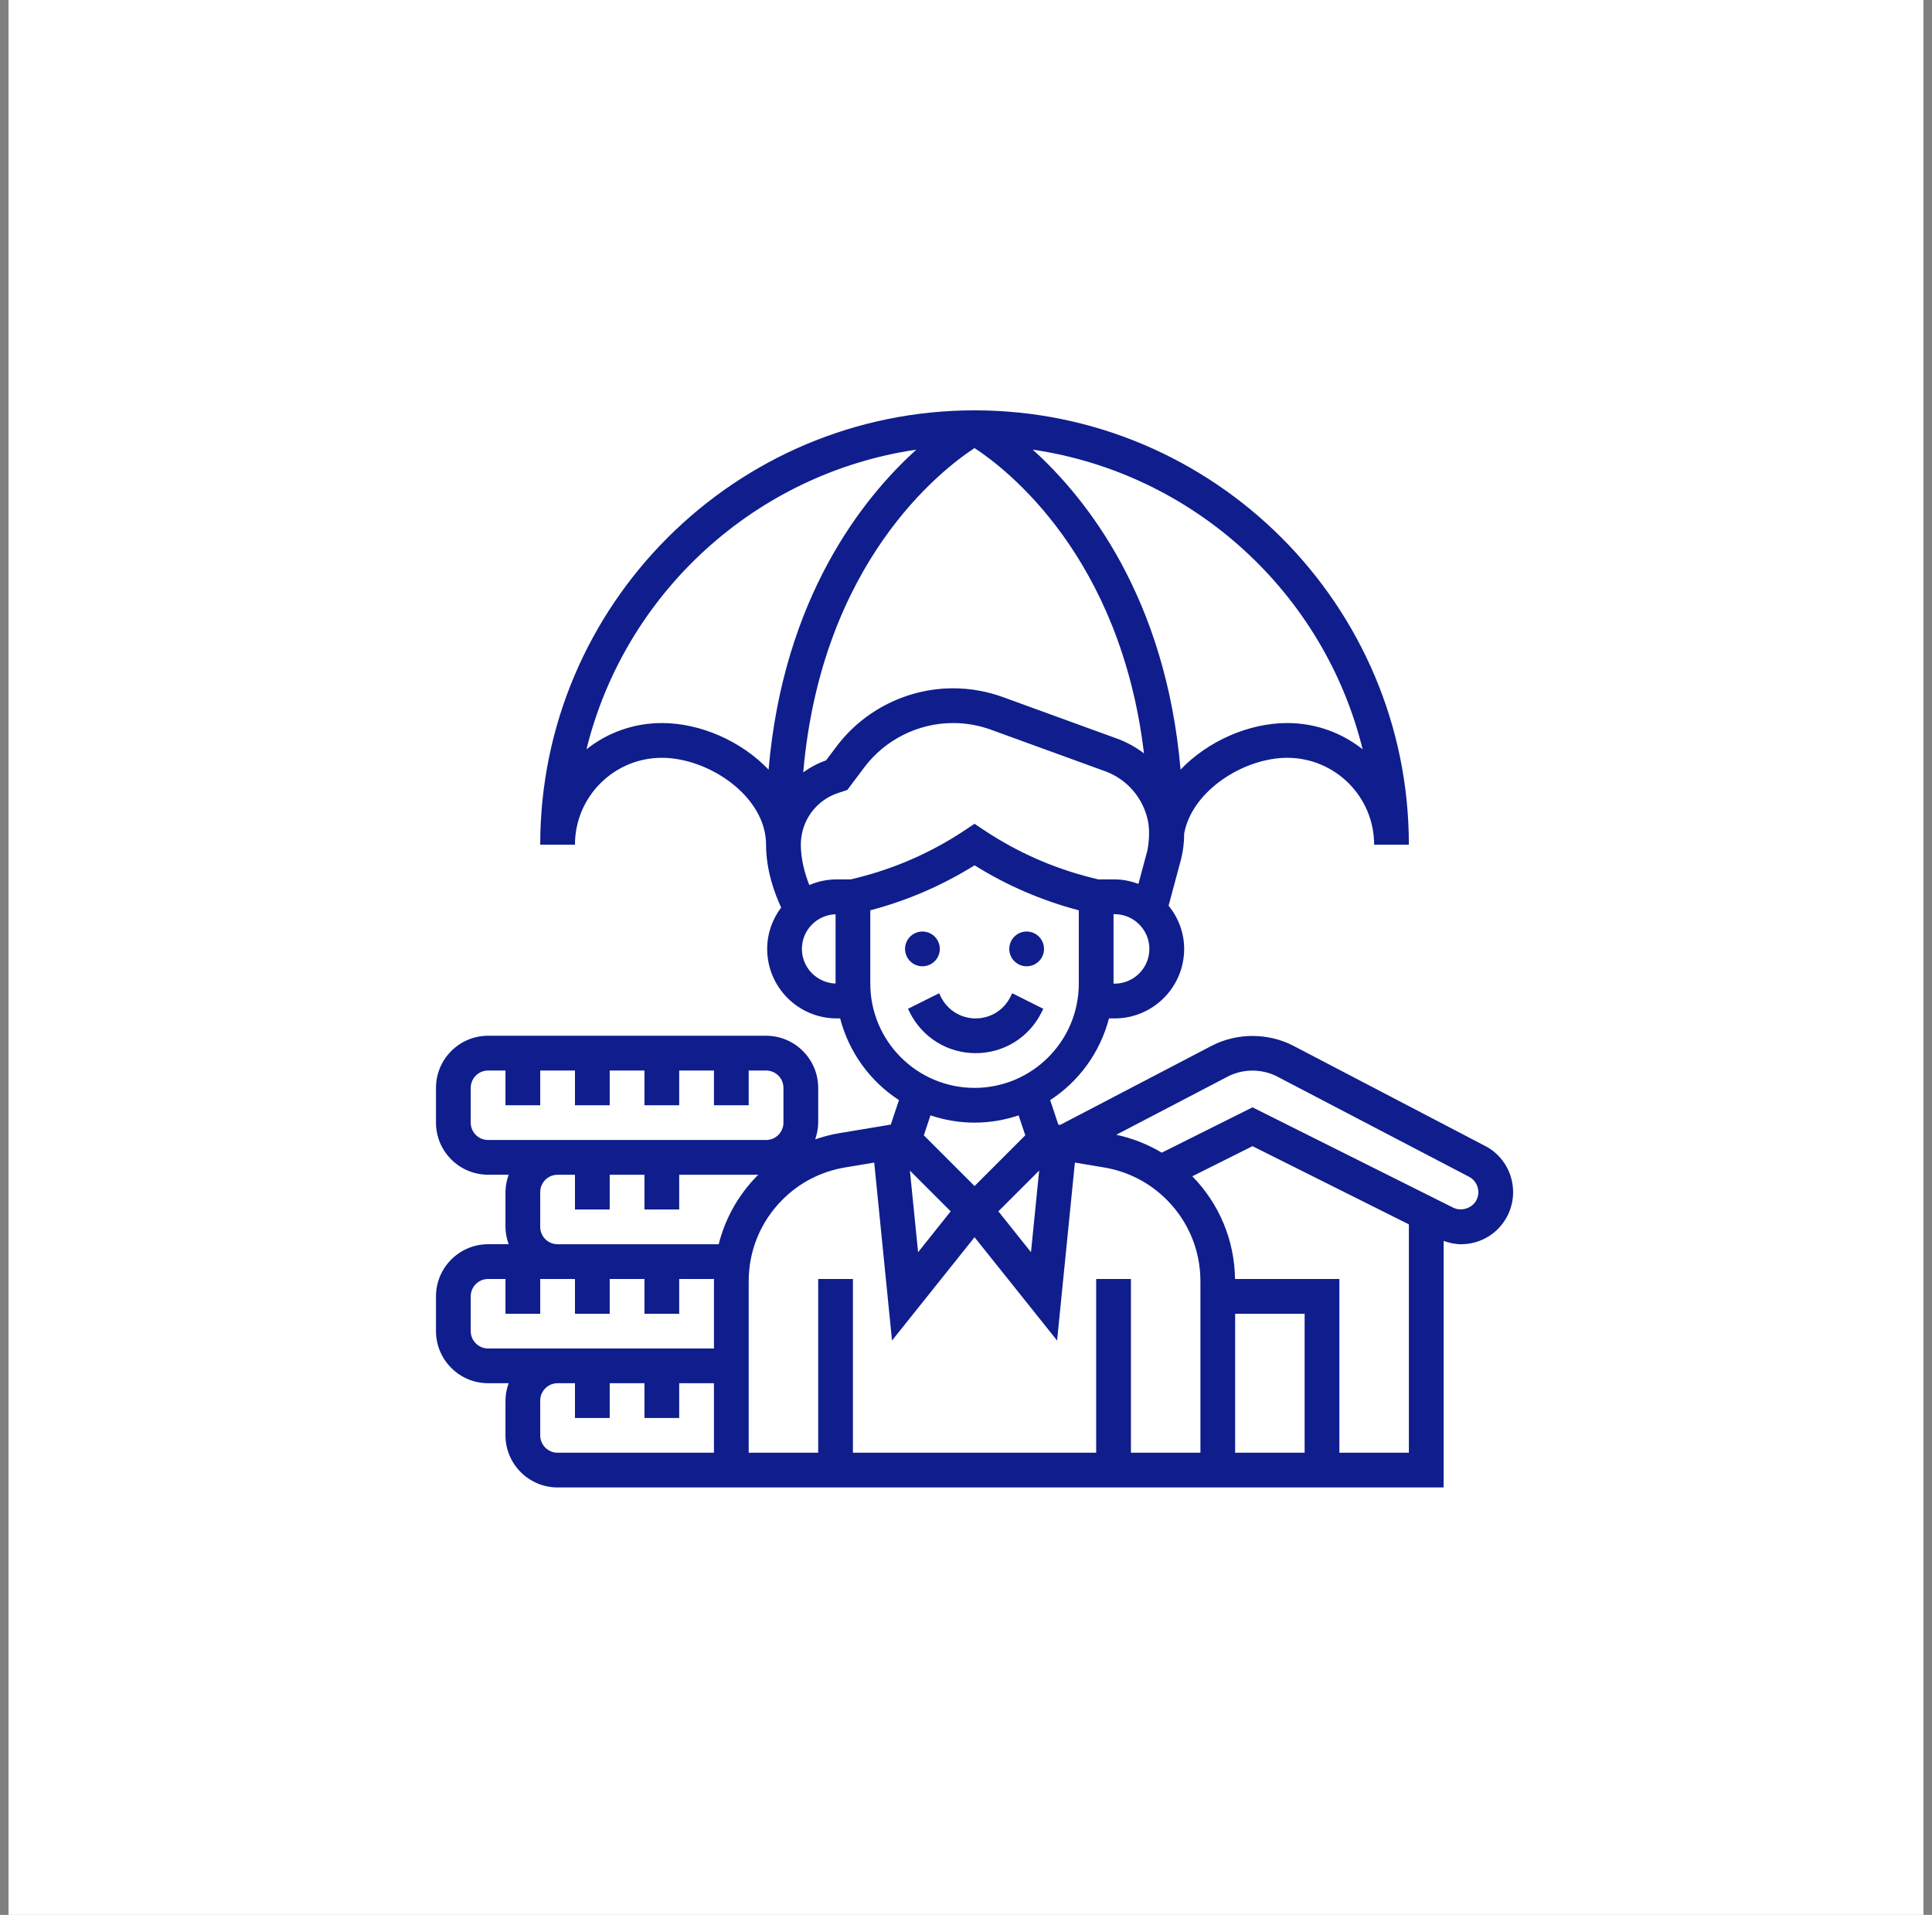
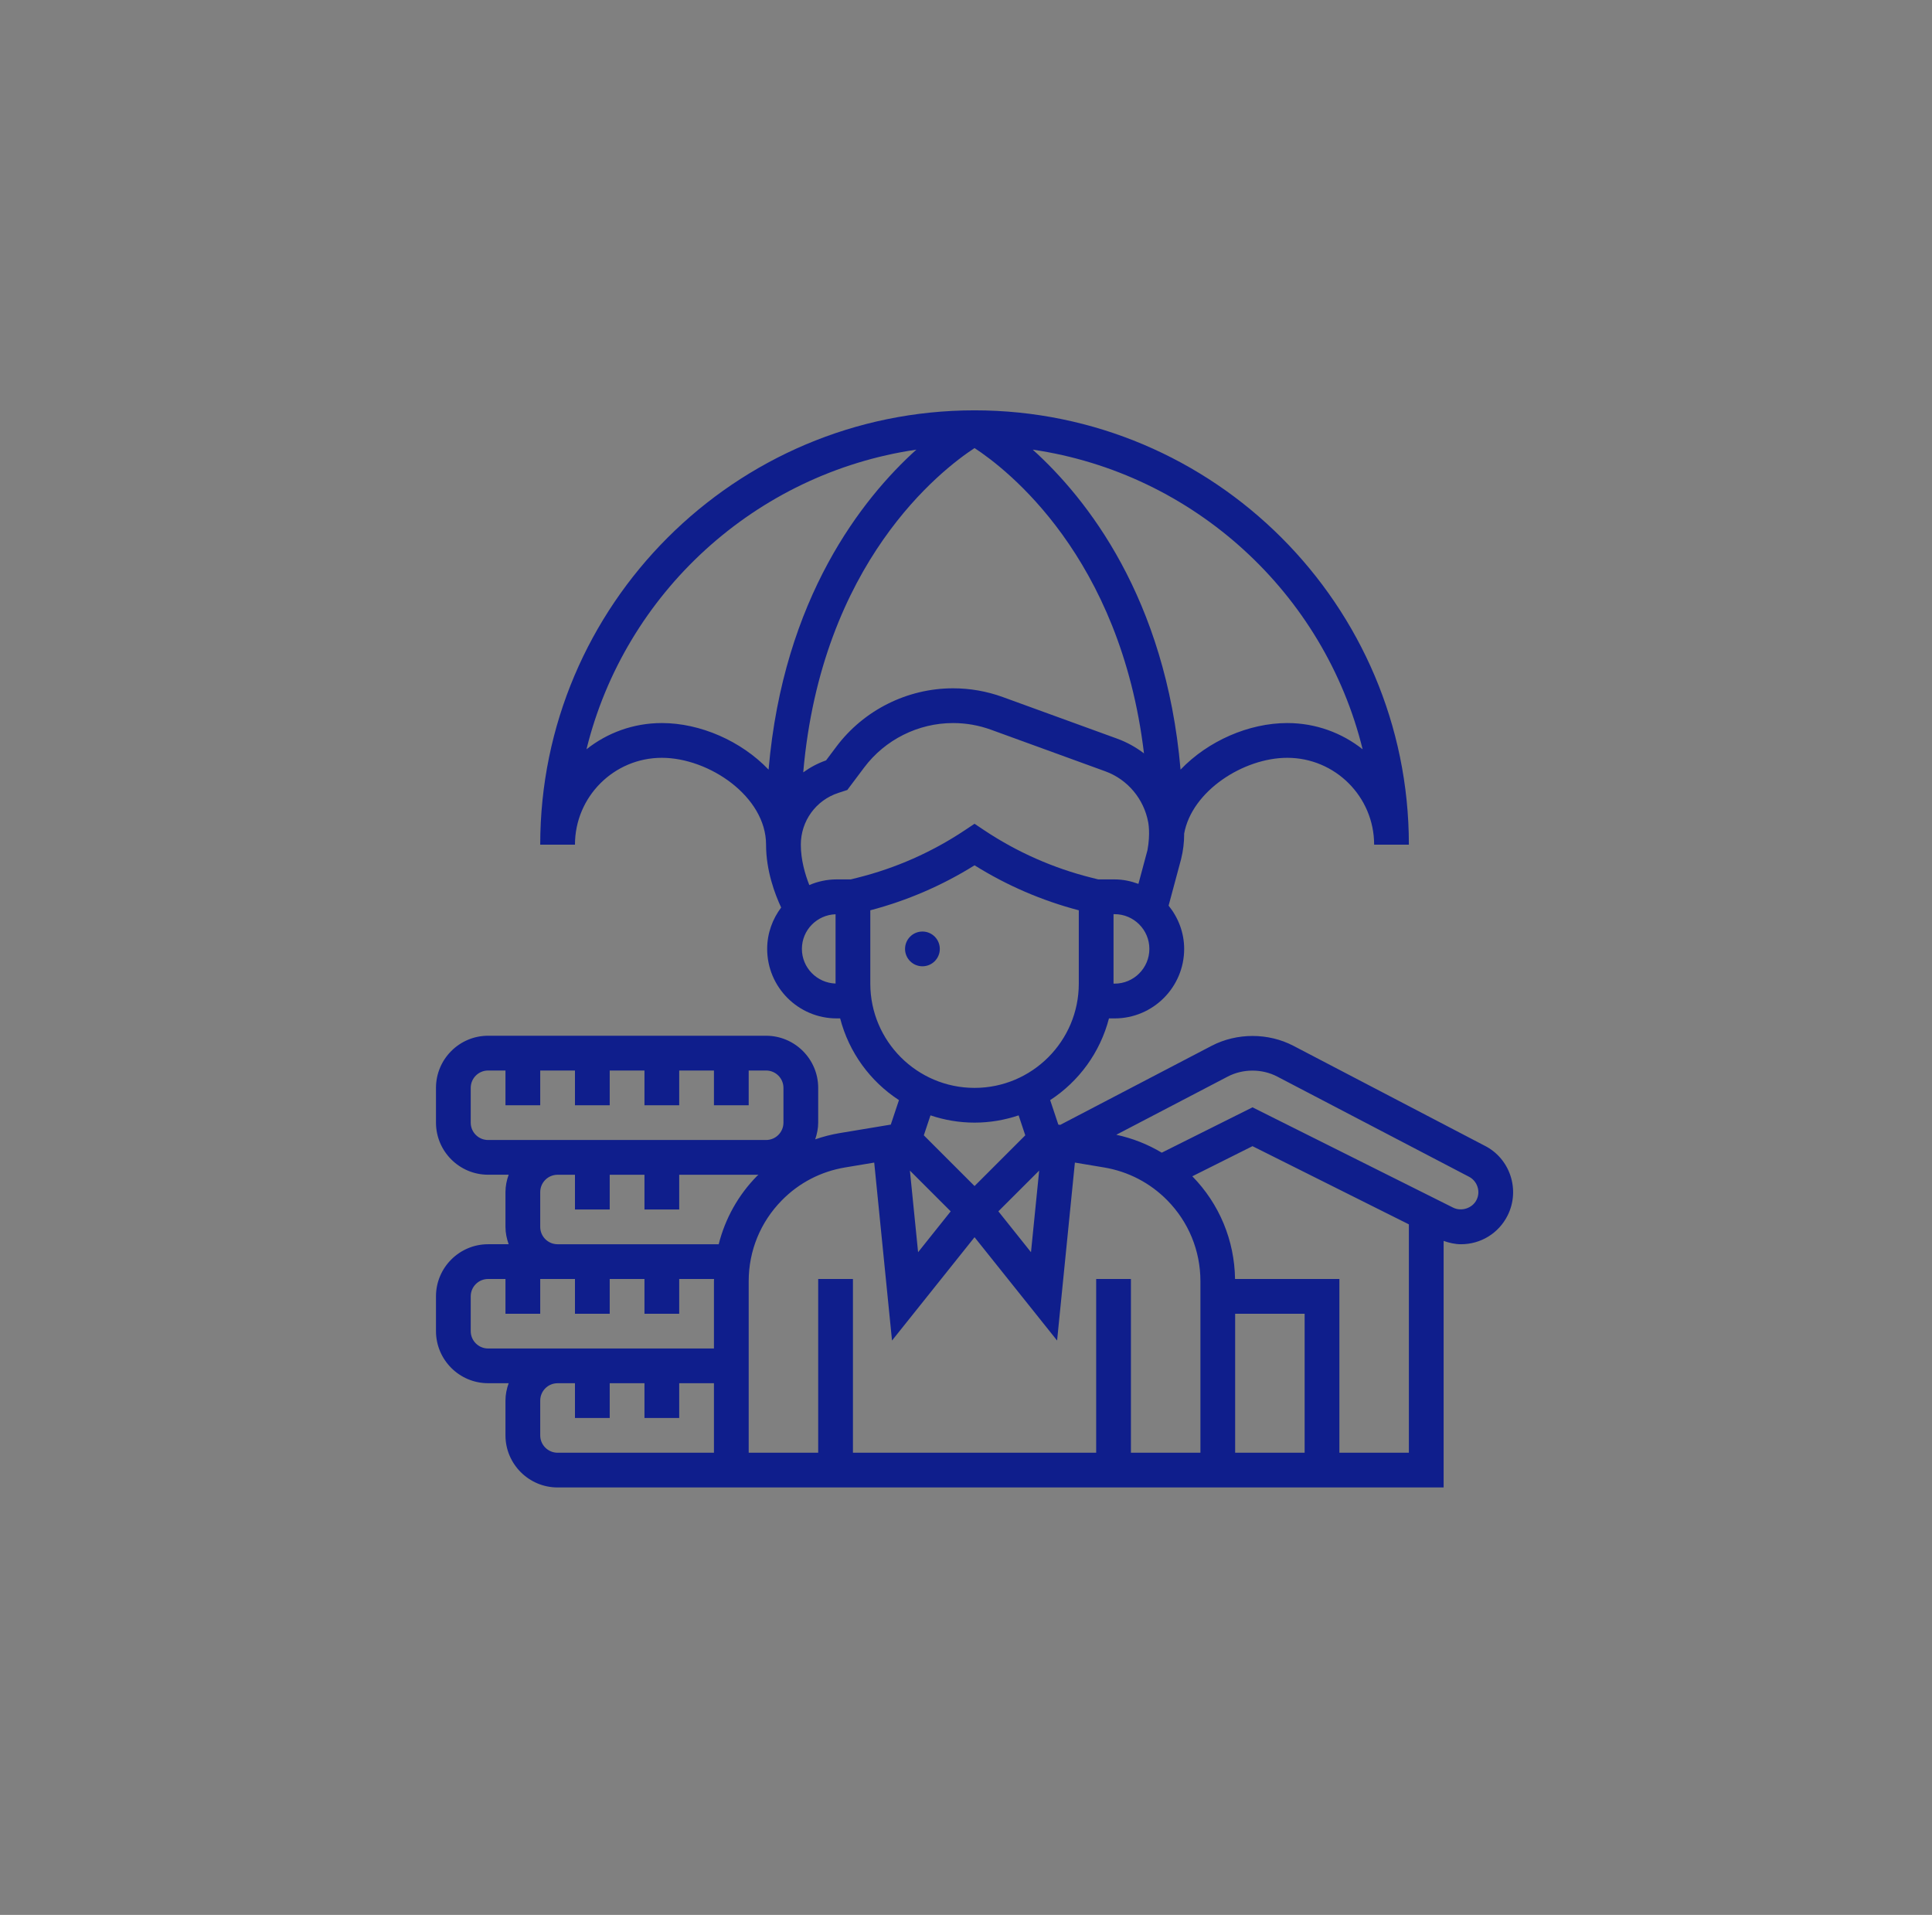
<svg xmlns="http://www.w3.org/2000/svg" width="113" height="112" viewBox="0 0 113 112" fill="none">
  <rect x="0" y="0" width="113" height="112" fill="#808080" stroke="none" />
-   <rect width="112" height="112" transform="translate(0.5)" fill="white" />
  <g clip-path="url(#clip0_3830_36931)">
-     <path d="M53.107 59.003L53.214 59.218C53.948 60.686 55.424 61.598 57.064 61.598C58.705 61.598 60.181 60.686 60.914 59.218L61.02 59.003L59.203 58.094L59.096 58.308C58.709 59.083 57.93 59.565 57.064 59.565C56.198 59.565 55.42 59.083 55.032 58.308L54.925 58.094L53.107 59.003Z" fill="#0F1E8C" />
-     <path d="M60.047 56.517C60.609 56.517 61.063 56.062 61.063 55.501C61.063 54.939 60.609 54.484 60.047 54.484C59.486 54.484 59.031 54.939 59.031 55.501C59.031 56.062 59.486 56.517 60.047 56.517Z" fill="#0F1E8C" />
    <path d="M53.952 56.517C54.513 56.517 54.968 56.062 54.968 55.501C54.968 54.939 54.513 54.484 53.952 54.484C53.391 54.484 52.935 54.939 52.935 55.501C52.935 56.062 53.391 56.517 53.952 56.517Z" fill="#0F1E8C" />
    <path d="M86.831 67.008L75.646 61.166C74.18 60.402 72.346 60.4 70.871 61.166L62.01 65.793L61.9 65.776L61.423 64.344C63.102 63.251 64.347 61.555 64.862 59.565H65.195C67.437 59.565 69.26 57.742 69.26 55.5C69.26 54.538 68.91 53.666 68.35 52.969L69.083 50.238C69.2 49.764 69.26 49.28 69.26 48.796C69.26 48.788 69.257 48.78 69.257 48.771C69.704 46.258 72.74 44.323 75.29 44.323C78.092 44.323 80.371 46.601 80.371 49.403H82.403C82.403 35.396 71.007 24 57 24C42.993 24 31.597 35.396 31.597 49.403H33.629C33.629 46.601 35.908 44.323 38.71 44.323C41.471 44.323 44.806 46.589 44.806 49.403C44.806 50.932 45.325 52.302 45.689 53.079C45.182 53.757 44.871 54.589 44.871 55.5C44.871 57.742 46.694 59.565 48.936 59.565H49.139C49.655 61.554 50.899 63.251 52.579 64.344L52.101 65.776L49.094 66.276C48.609 66.357 48.137 66.482 47.68 66.639C47.785 66.329 47.855 66.004 47.855 65.66V63.628C47.855 61.947 46.487 60.579 44.806 60.579H28.548C26.868 60.579 25.5 61.947 25.5 63.628V65.66C25.5 67.34 26.868 68.708 28.548 68.708H29.751C29.637 69.027 29.564 69.366 29.564 69.725V71.757C29.564 72.115 29.638 72.454 29.751 72.773H28.548C26.868 72.773 25.5 74.141 25.5 75.821V77.854C25.5 79.534 26.868 80.902 28.548 80.902H29.751C29.637 81.221 29.564 81.56 29.564 81.918V83.95C29.564 85.631 30.933 86.999 32.613 86.999H41.758H44.806H84.436V72.579C84.763 72.694 85.104 72.774 85.45 72.774C86.614 72.774 87.658 72.129 88.179 71.09C88.929 69.586 88.318 67.752 86.831 67.008ZM60.78 68.465L60.301 73.239L58.393 70.849L60.78 68.465ZM65.192 57.532H65.129V53.468H65.192C66.313 53.468 67.225 54.38 67.225 55.5C67.225 56.62 66.314 57.532 65.192 57.532ZM57 26.207C58.882 27.438 65.533 32.55 66.91 44.065C66.44 43.705 65.914 43.412 65.34 43.202L58.656 40.771C57.72 40.431 56.74 40.258 55.741 40.258C53.071 40.258 50.52 41.533 48.918 43.67L48.315 44.474C47.828 44.643 47.382 44.884 46.98 45.174C48.048 32.878 55.058 27.478 57 26.207ZM79.698 43.825C78.486 42.863 76.954 42.29 75.29 42.29C73.047 42.29 70.654 43.334 69.049 45.014C68.18 34.95 63.54 29.131 60.403 26.299C69.831 27.681 77.455 34.7 79.698 43.825ZM38.71 42.29C37.046 42.29 35.514 42.863 34.302 43.825C36.545 34.7 44.169 27.682 53.597 26.299C50.46 29.131 45.821 34.95 44.953 45.014C43.346 43.334 40.953 42.29 38.71 42.29ZM46.902 55.5C46.902 54.401 47.78 53.51 48.871 53.474V57.526C47.781 57.49 46.902 56.599 46.902 55.5ZM67.113 49.728L66.585 51.697C66.149 51.537 65.684 51.435 65.192 51.435H64.236L63.847 51.338C61.604 50.776 59.489 49.841 57.561 48.557L56.999 48.181L56.435 48.557C54.508 49.841 52.393 50.778 50.148 51.338L49.76 51.435H48.934C48.367 51.435 47.826 51.555 47.335 51.766C47.093 51.15 46.839 50.299 46.839 49.403C46.839 48.021 47.721 46.803 49.036 46.375L49.557 46.205L50.545 44.889C51.766 43.261 53.708 42.29 55.742 42.29C56.503 42.29 57.25 42.422 57.964 42.681L64.648 45.113C65.966 45.593 66.91 46.746 67.157 48.095C67.156 48.095 67.296 48.745 67.113 49.728ZM50.903 57.532V53.242C53.061 52.675 55.108 51.791 57 50.611C58.892 51.792 60.94 52.676 63.097 53.242V57.532C63.097 60.894 60.362 63.629 57 63.629C53.638 63.629 50.903 60.894 50.903 57.532ZM57 65.661C57.902 65.661 58.767 65.508 59.578 65.236L59.967 66.403L57 69.37L54.033 66.403L54.422 65.236C55.233 65.508 56.098 65.661 57 65.661ZM55.605 70.85L53.698 73.24L53.219 68.466L55.605 70.85ZM27.532 65.661V63.629C27.532 63.068 27.987 62.613 28.548 62.613H29.564V64.645H31.597V62.613H33.629V64.645H35.661V62.613H37.694V64.645H39.726V62.613H41.758V64.645H43.79V62.613H44.806C45.368 62.613 45.823 63.068 45.823 63.629V65.661C45.823 66.223 45.368 66.677 44.806 66.677H32.613H28.548C27.987 66.677 27.532 66.223 27.532 65.661ZM31.597 71.758V69.726C31.597 69.164 32.051 68.71 32.613 68.71H33.629V70.742H35.661V68.71H37.694V70.742H39.726V68.71H44.361C44.335 68.735 44.306 68.753 44.281 68.778C43.173 69.904 42.413 71.279 42.036 72.774H32.613C32.051 72.774 31.597 72.32 31.597 71.758ZM27.532 77.855V75.823C27.532 75.261 27.987 74.806 28.548 74.806H29.564V76.839H31.597V74.806H32.613H33.629V76.839H35.661V74.806H37.694V76.839H39.726V74.806H41.764C41.764 74.85 41.758 74.894 41.758 74.937V78.871H32.613H28.548C27.987 78.871 27.532 78.416 27.532 77.855ZM32.613 84.968C32.051 84.968 31.597 84.513 31.597 83.952V81.919C31.597 81.358 32.051 80.903 32.613 80.903H33.629V82.936H35.661V80.903H37.694V82.936H39.726V80.903H41.758V84.968H32.613ZM43.79 84.968V74.937C43.79 73.155 44.479 71.475 45.729 70.205C46.733 69.182 48.014 68.518 49.429 68.282L51.132 67.998L52.173 78.406L57 72.363L61.828 78.406L62.869 67.998L64.571 68.282C65.986 68.518 67.267 69.183 68.273 70.205C69.522 71.475 70.211 73.155 70.211 74.937V84.968H66.146V74.806H64.114V84.968H49.887V74.806H47.855V84.968H44.806H43.79ZM72.242 76.839H76.306V84.968H72.242V76.839ZM78.339 84.968V74.806H72.236C72.203 72.546 71.321 70.417 69.737 68.799L73.257 67.038L82.403 71.611V84.968H78.339ZM86.361 70.18C86.12 70.667 85.482 70.874 84.997 70.635L73.257 64.766L67.95 67.418C67.131 66.928 66.239 66.575 65.29 66.371L71.809 62.967C72.702 62.502 73.814 62.502 74.704 62.967L85.904 68.818C86.145 68.938 86.327 69.147 86.413 69.404C86.501 69.664 86.482 69.939 86.361 70.18Z" fill="#0F1E8C" />
  </g>
  <defs>
    <clipPath id="clip0_3830_36931">
      <rect width="63" height="63" fill="white" transform="translate(25.5 24)" />
    </clipPath>
  </defs>
</svg>